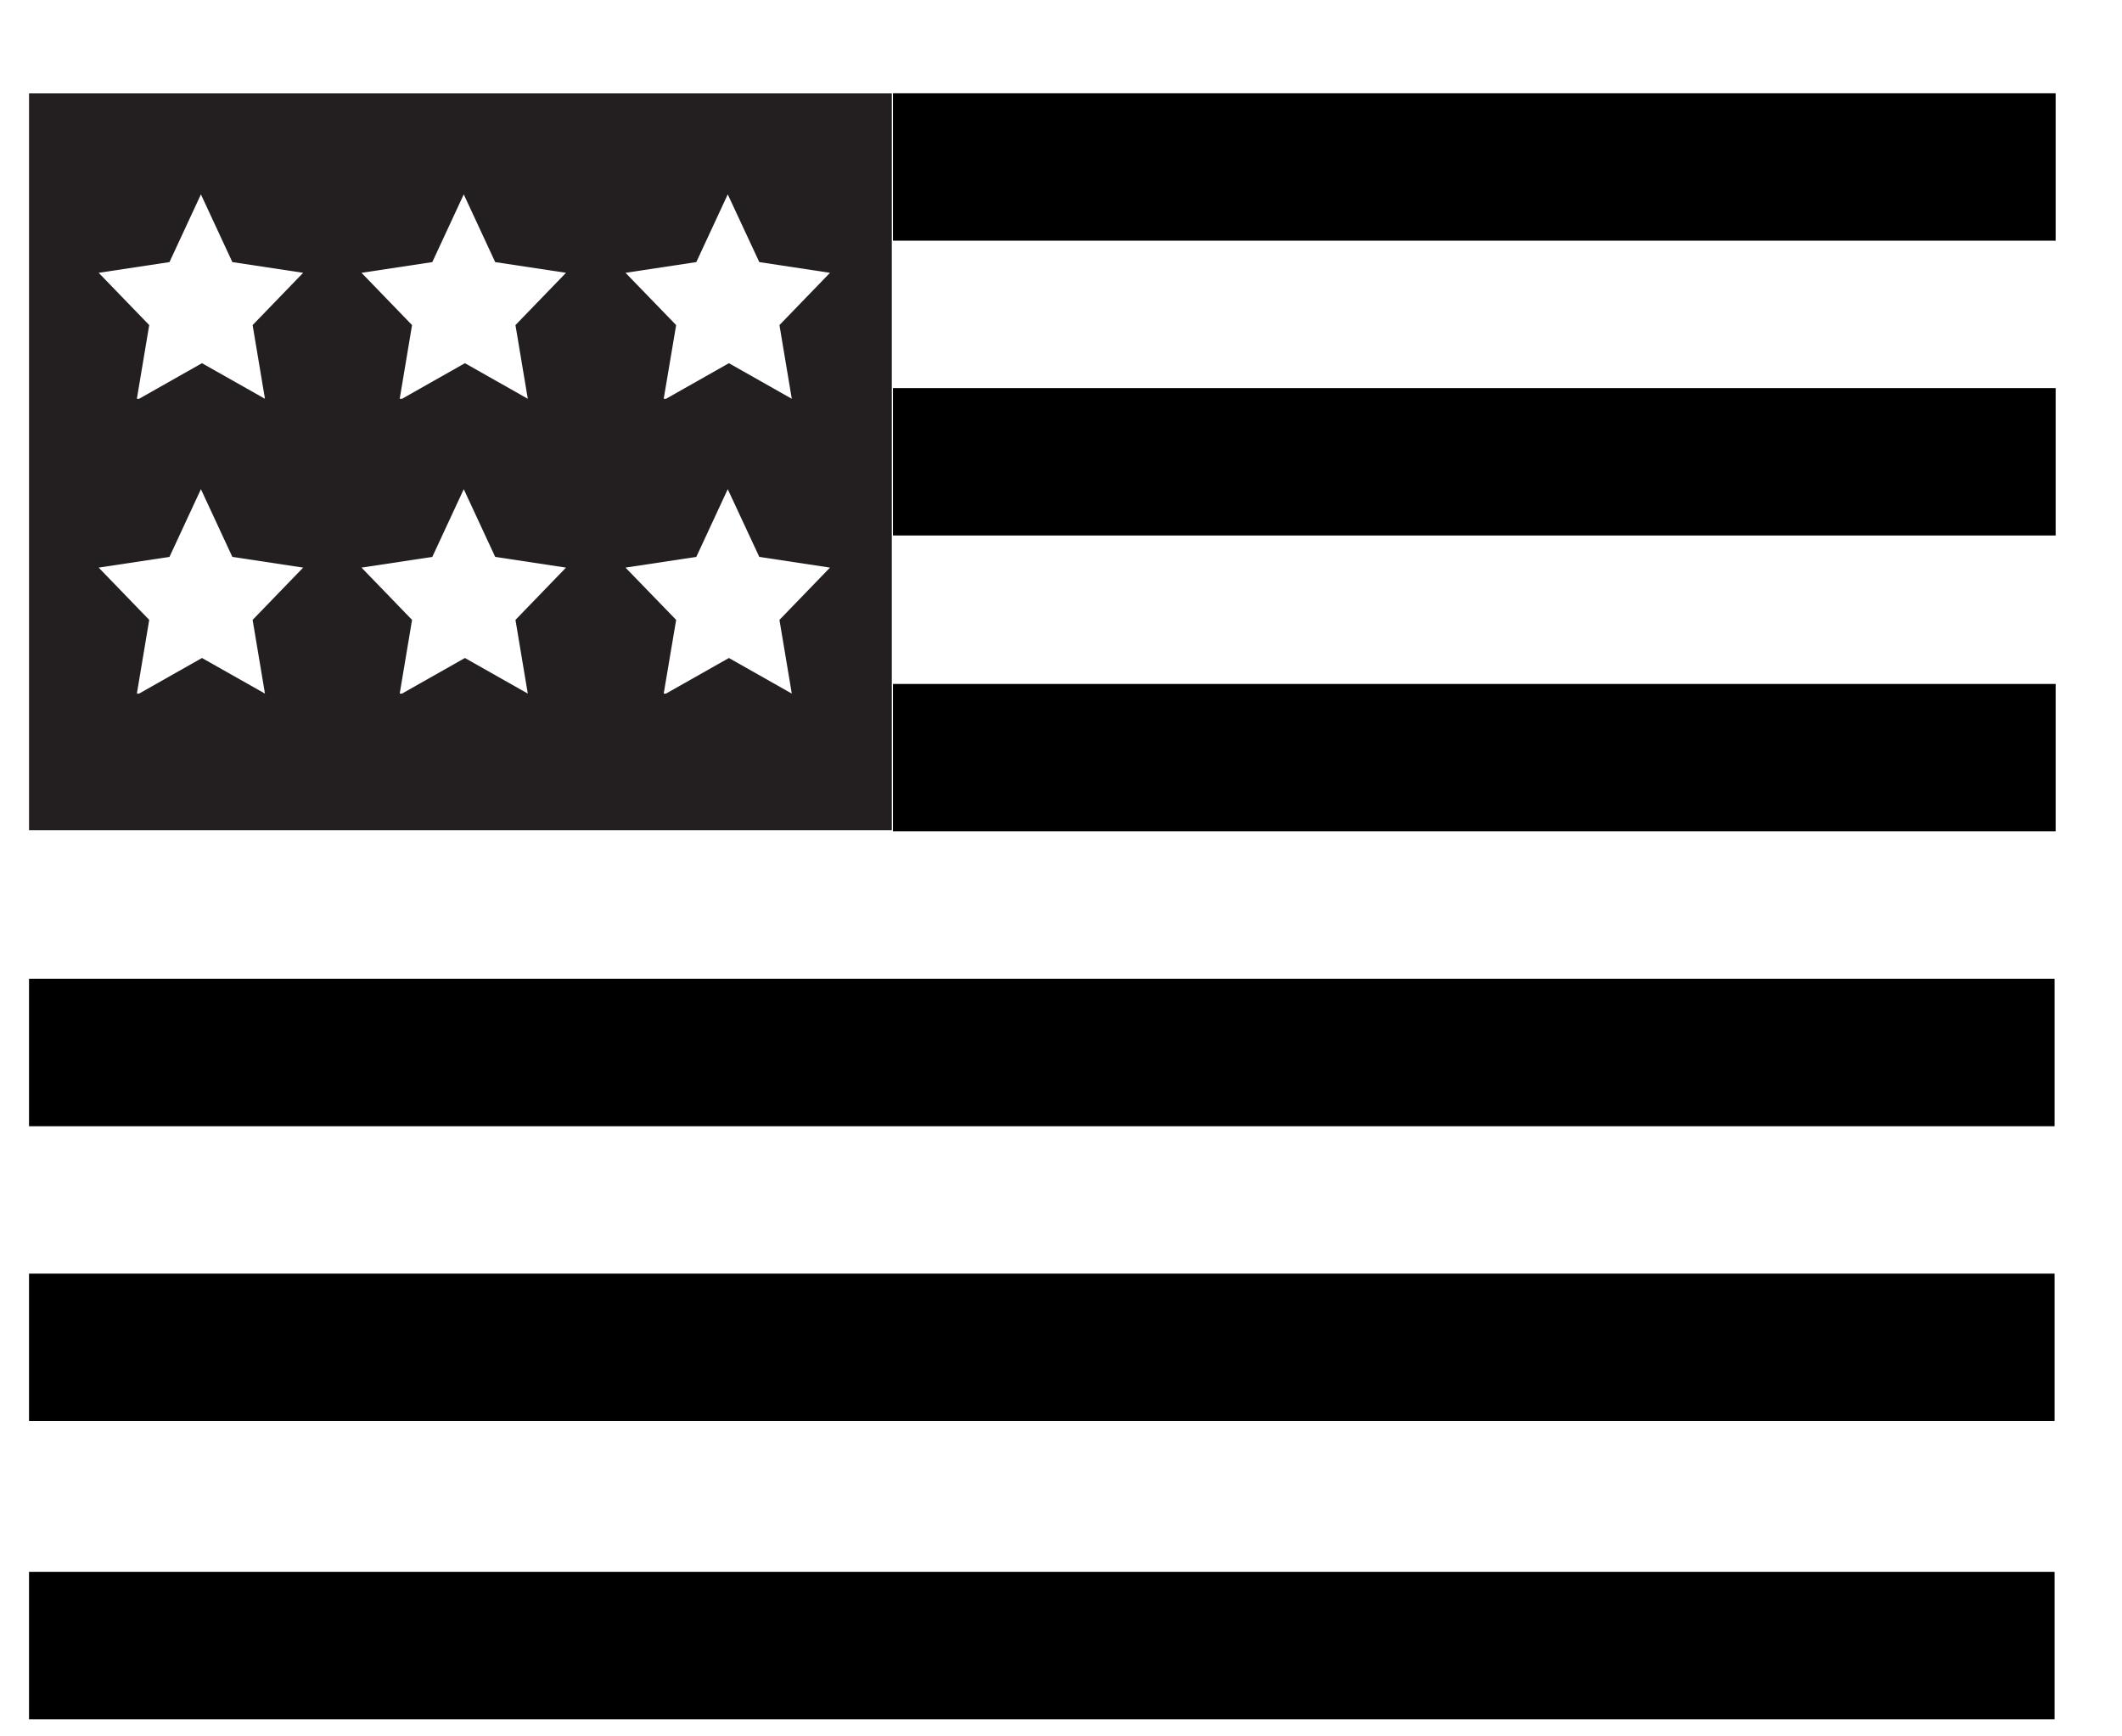
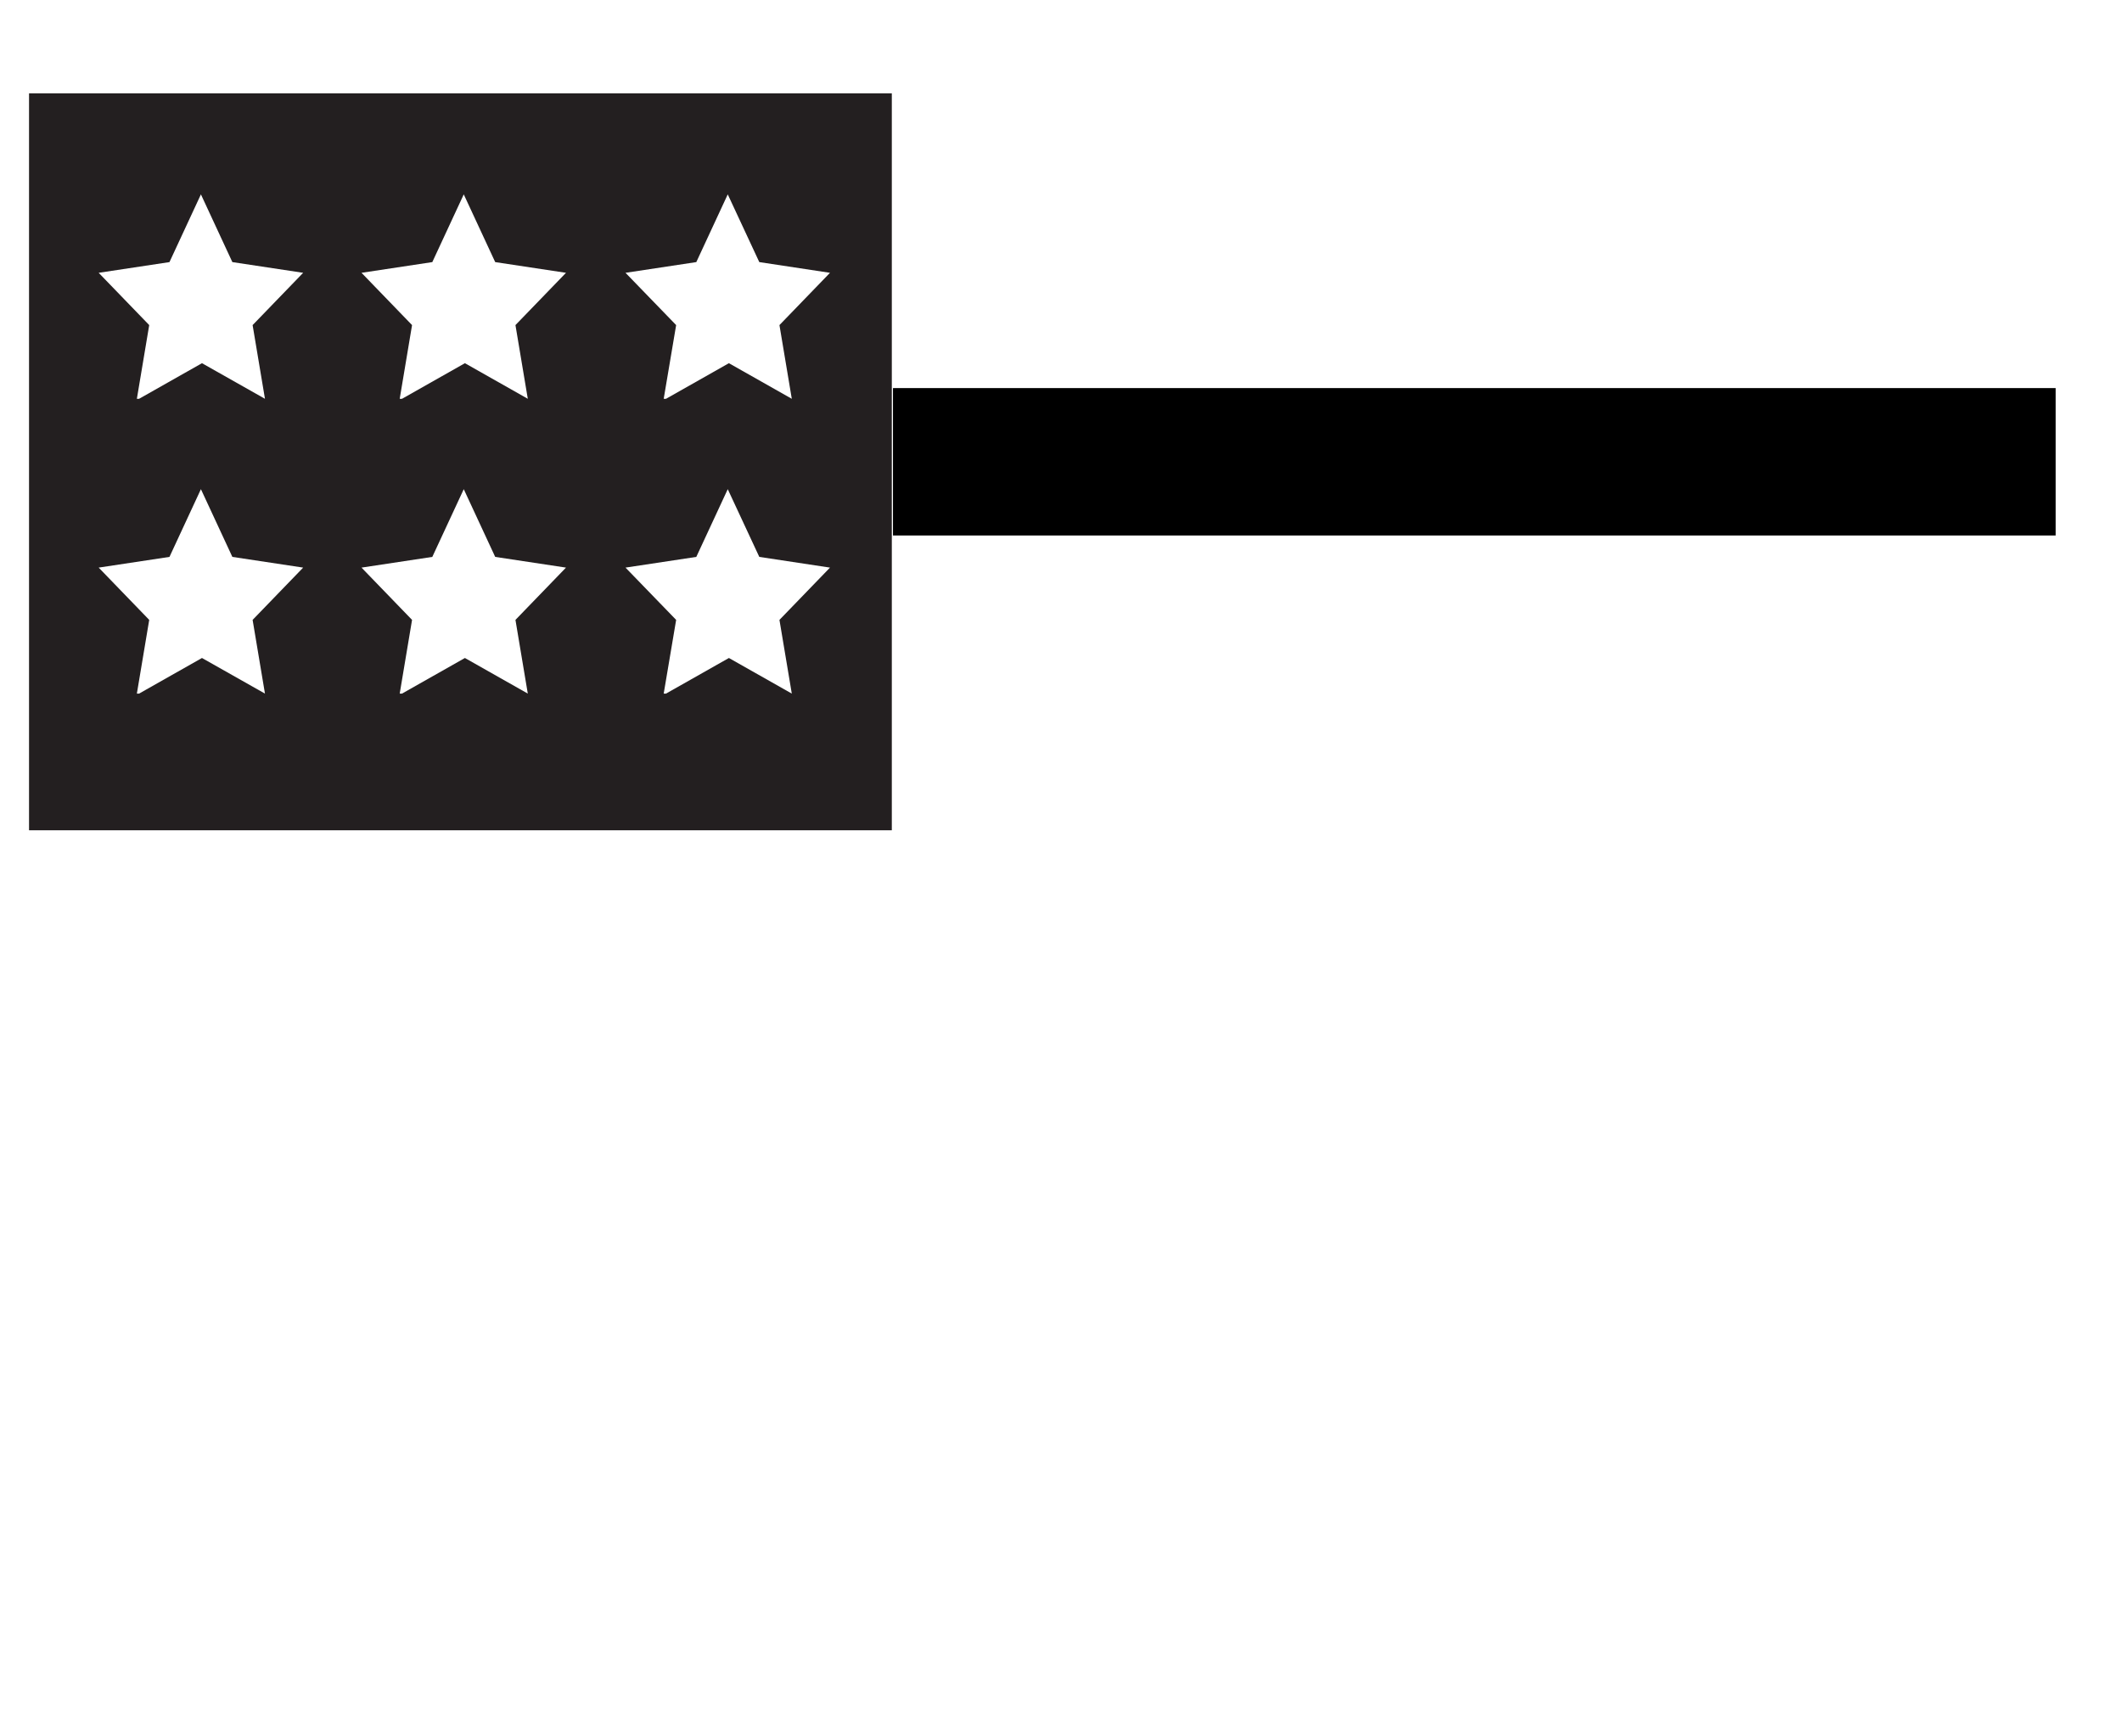
<svg xmlns="http://www.w3.org/2000/svg" fill="none" viewBox="0 0 22 18" height="18" width="22">
-   <path fill="black" d="M21.312 2.495L21.312 0.967L9.258 0.967L9.258 2.495L21.312 2.495Z" />
  <path fill="black" d="M21.312 5.551L21.312 4.023L9.258 4.023L9.258 5.551L21.312 5.551Z" />
-   <path fill="black" d="M21.312 8.618L21.312 7.09L9.258 7.09L9.258 8.618L21.312 8.618Z" />
-   <path fill="black" d="M21.301 11.675L21.301 10.146L0.301 10.146L0.301 11.675L21.301 11.675Z" />
-   <path fill="black" d="M21.301 14.731L21.301 13.203L0.301 13.203L0.301 14.731L21.301 14.731Z" />
-   <path fill="black" d="M21.301 17.823L21.301 16.295L0.301 16.295L0.301 17.823L21.301 17.823Z" />
  <path fill="#231F20" d="M9.246 0.968L0.301 0.968L0.301 8.607L9.246 8.607L9.246 0.968ZM1.419 4.134L1.547 3.37L1.023 2.828L1.757 2.717L2.083 2.015L2.409 2.717L3.143 2.828L2.619 3.37L2.747 4.134L2.094 3.765L1.442 4.134L1.419 4.134ZM4.144 4.134L4.272 3.37L3.748 2.828L4.482 2.717L4.808 2.015L5.134 2.717L5.868 2.828L5.344 3.37L5.472 4.134L4.82 3.765L4.168 4.134L4.144 4.134ZM6.881 4.134L7.01 3.37L6.485 2.828L7.219 2.717L7.545 2.015L7.872 2.717L8.605 2.828L8.081 3.37L8.209 4.134L7.557 3.765L6.905 4.134L6.881 4.134ZM1.419 7.19L1.547 6.426L1.023 5.884L1.757 5.773L2.083 5.071L2.409 5.773L3.143 5.884L2.619 6.426L2.747 7.19L2.094 6.821L1.442 7.19L1.419 7.19ZM4.144 7.19L4.272 6.426L3.748 5.884L4.482 5.773L4.808 5.071L5.134 5.773L5.868 5.884L5.344 6.426L5.472 7.19L4.82 6.821L4.168 7.19L4.144 7.19ZM6.881 7.19L7.01 6.426L6.485 5.884L7.219 5.773L7.545 5.071L7.872 5.773L8.605 5.884L8.081 6.426L8.209 7.19L7.557 6.821L6.905 7.19L6.881 7.19Z" />
</svg>